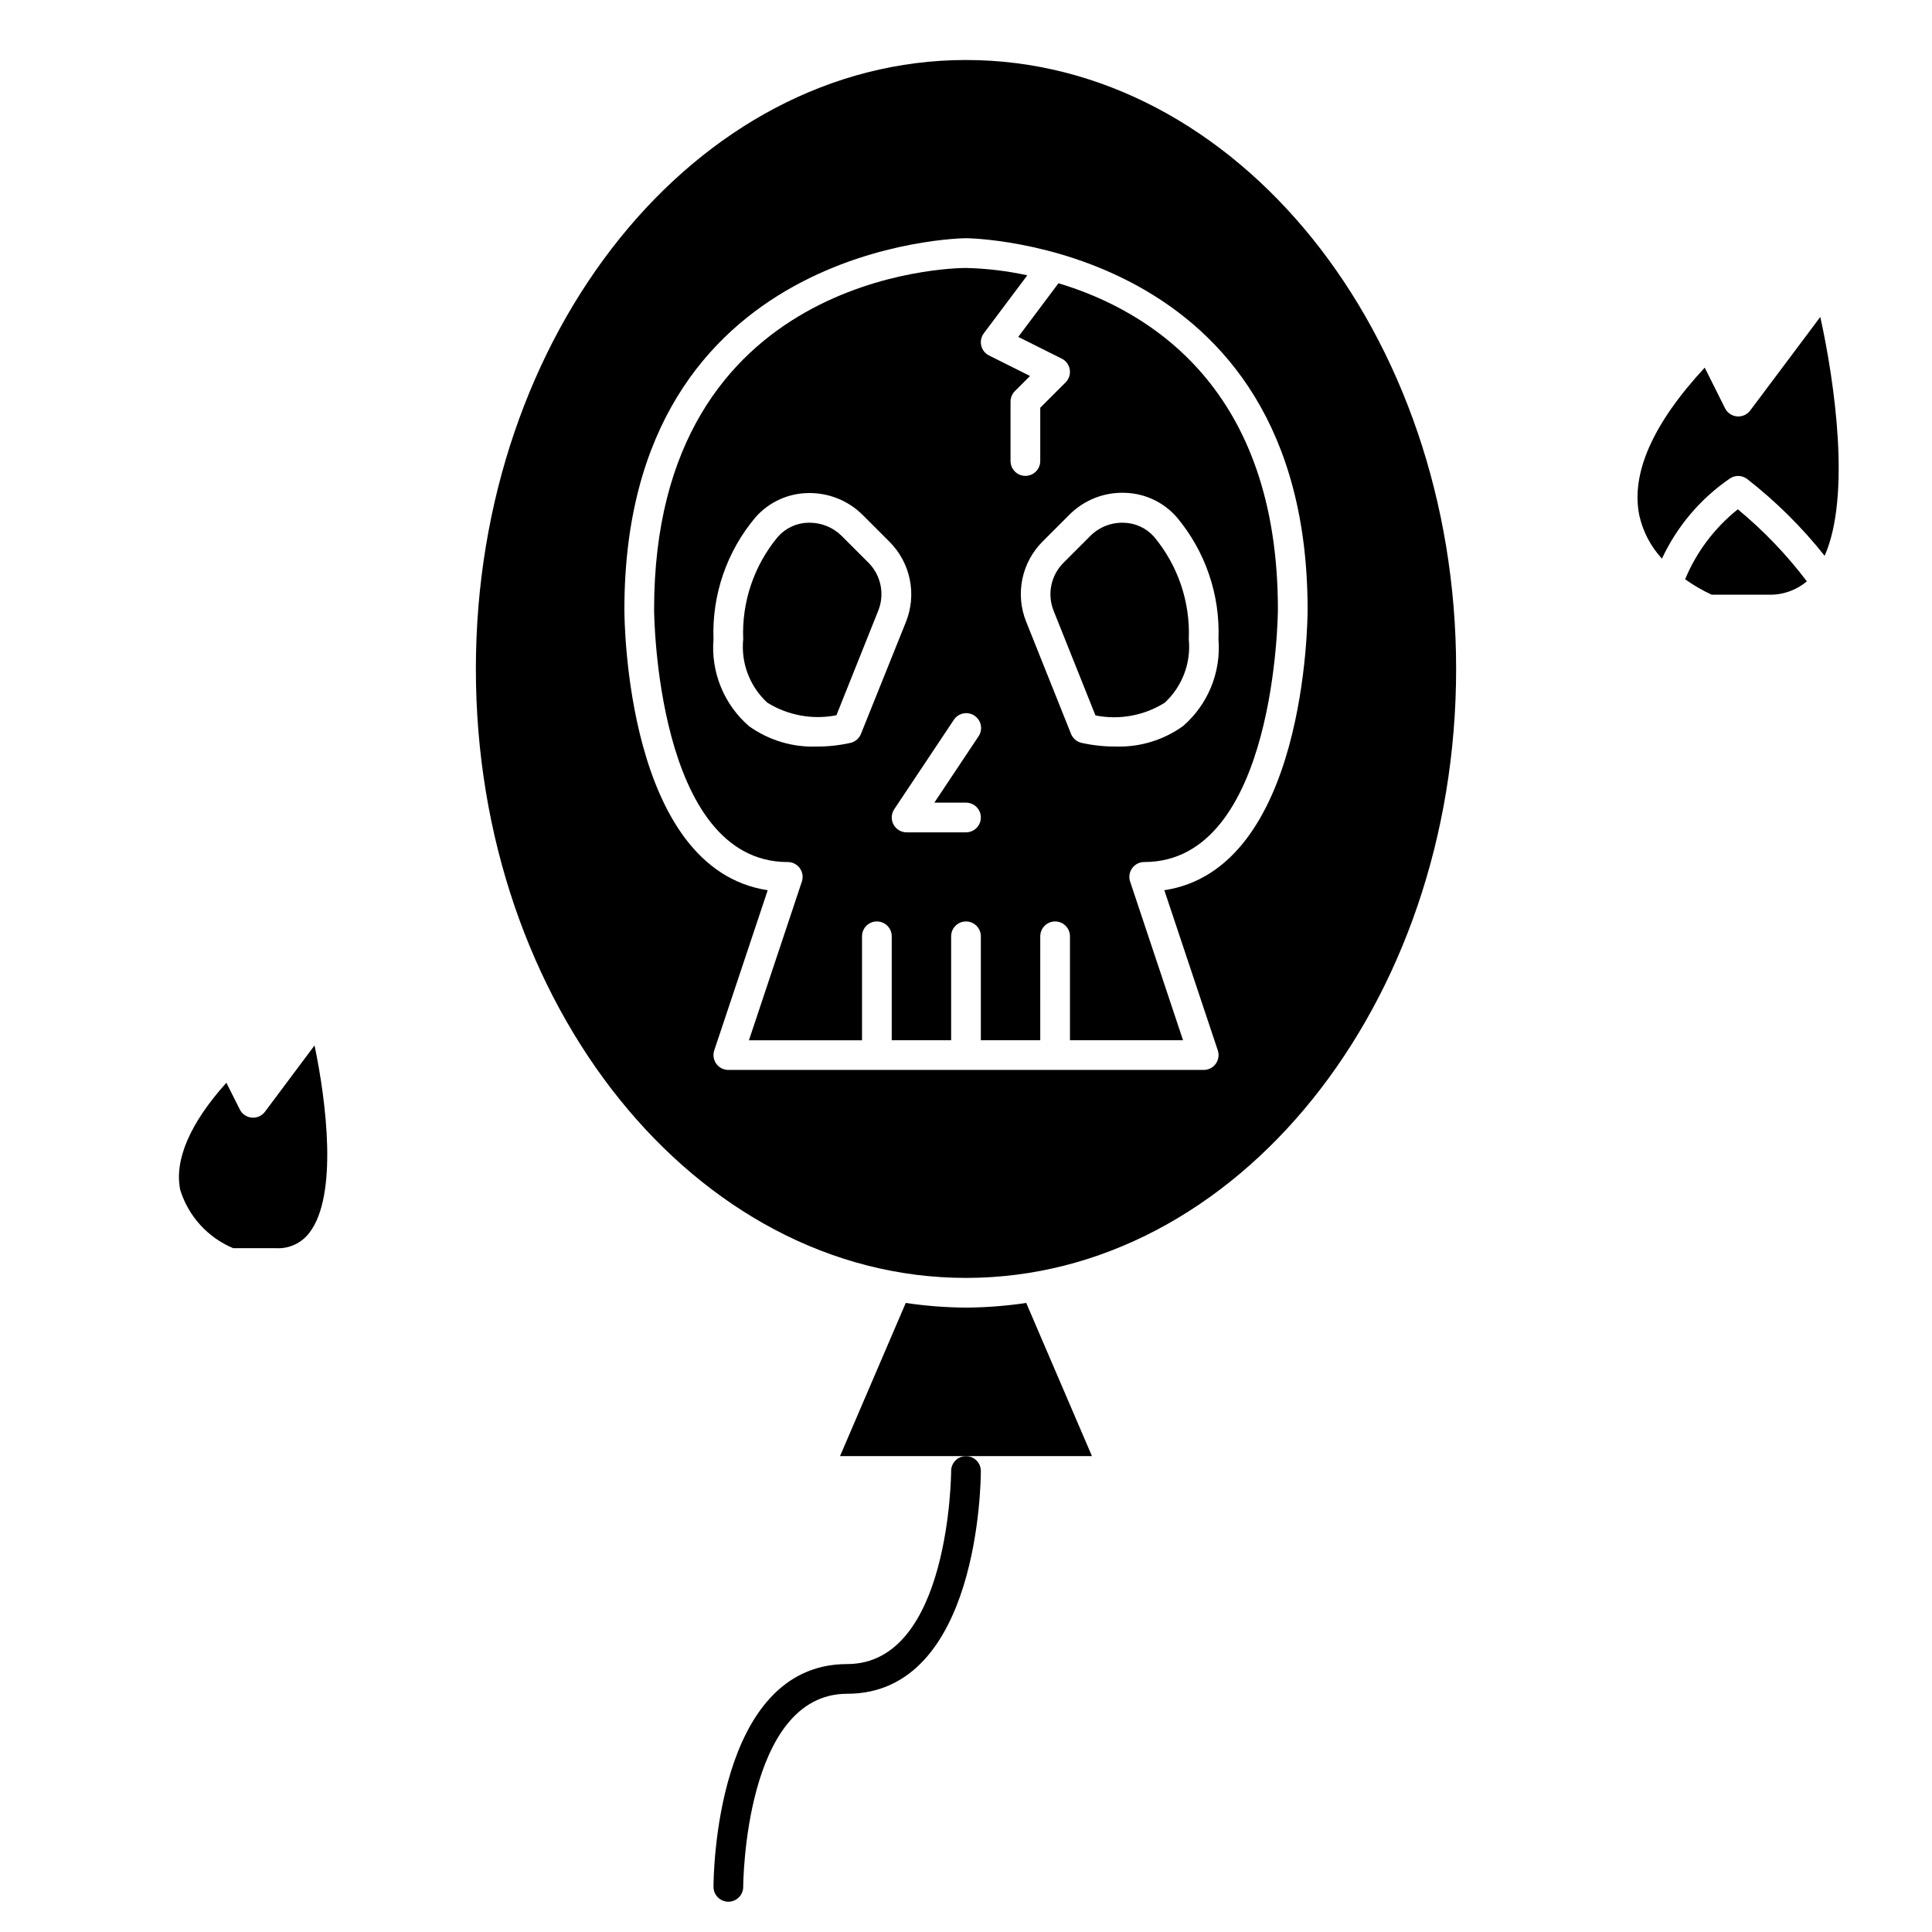
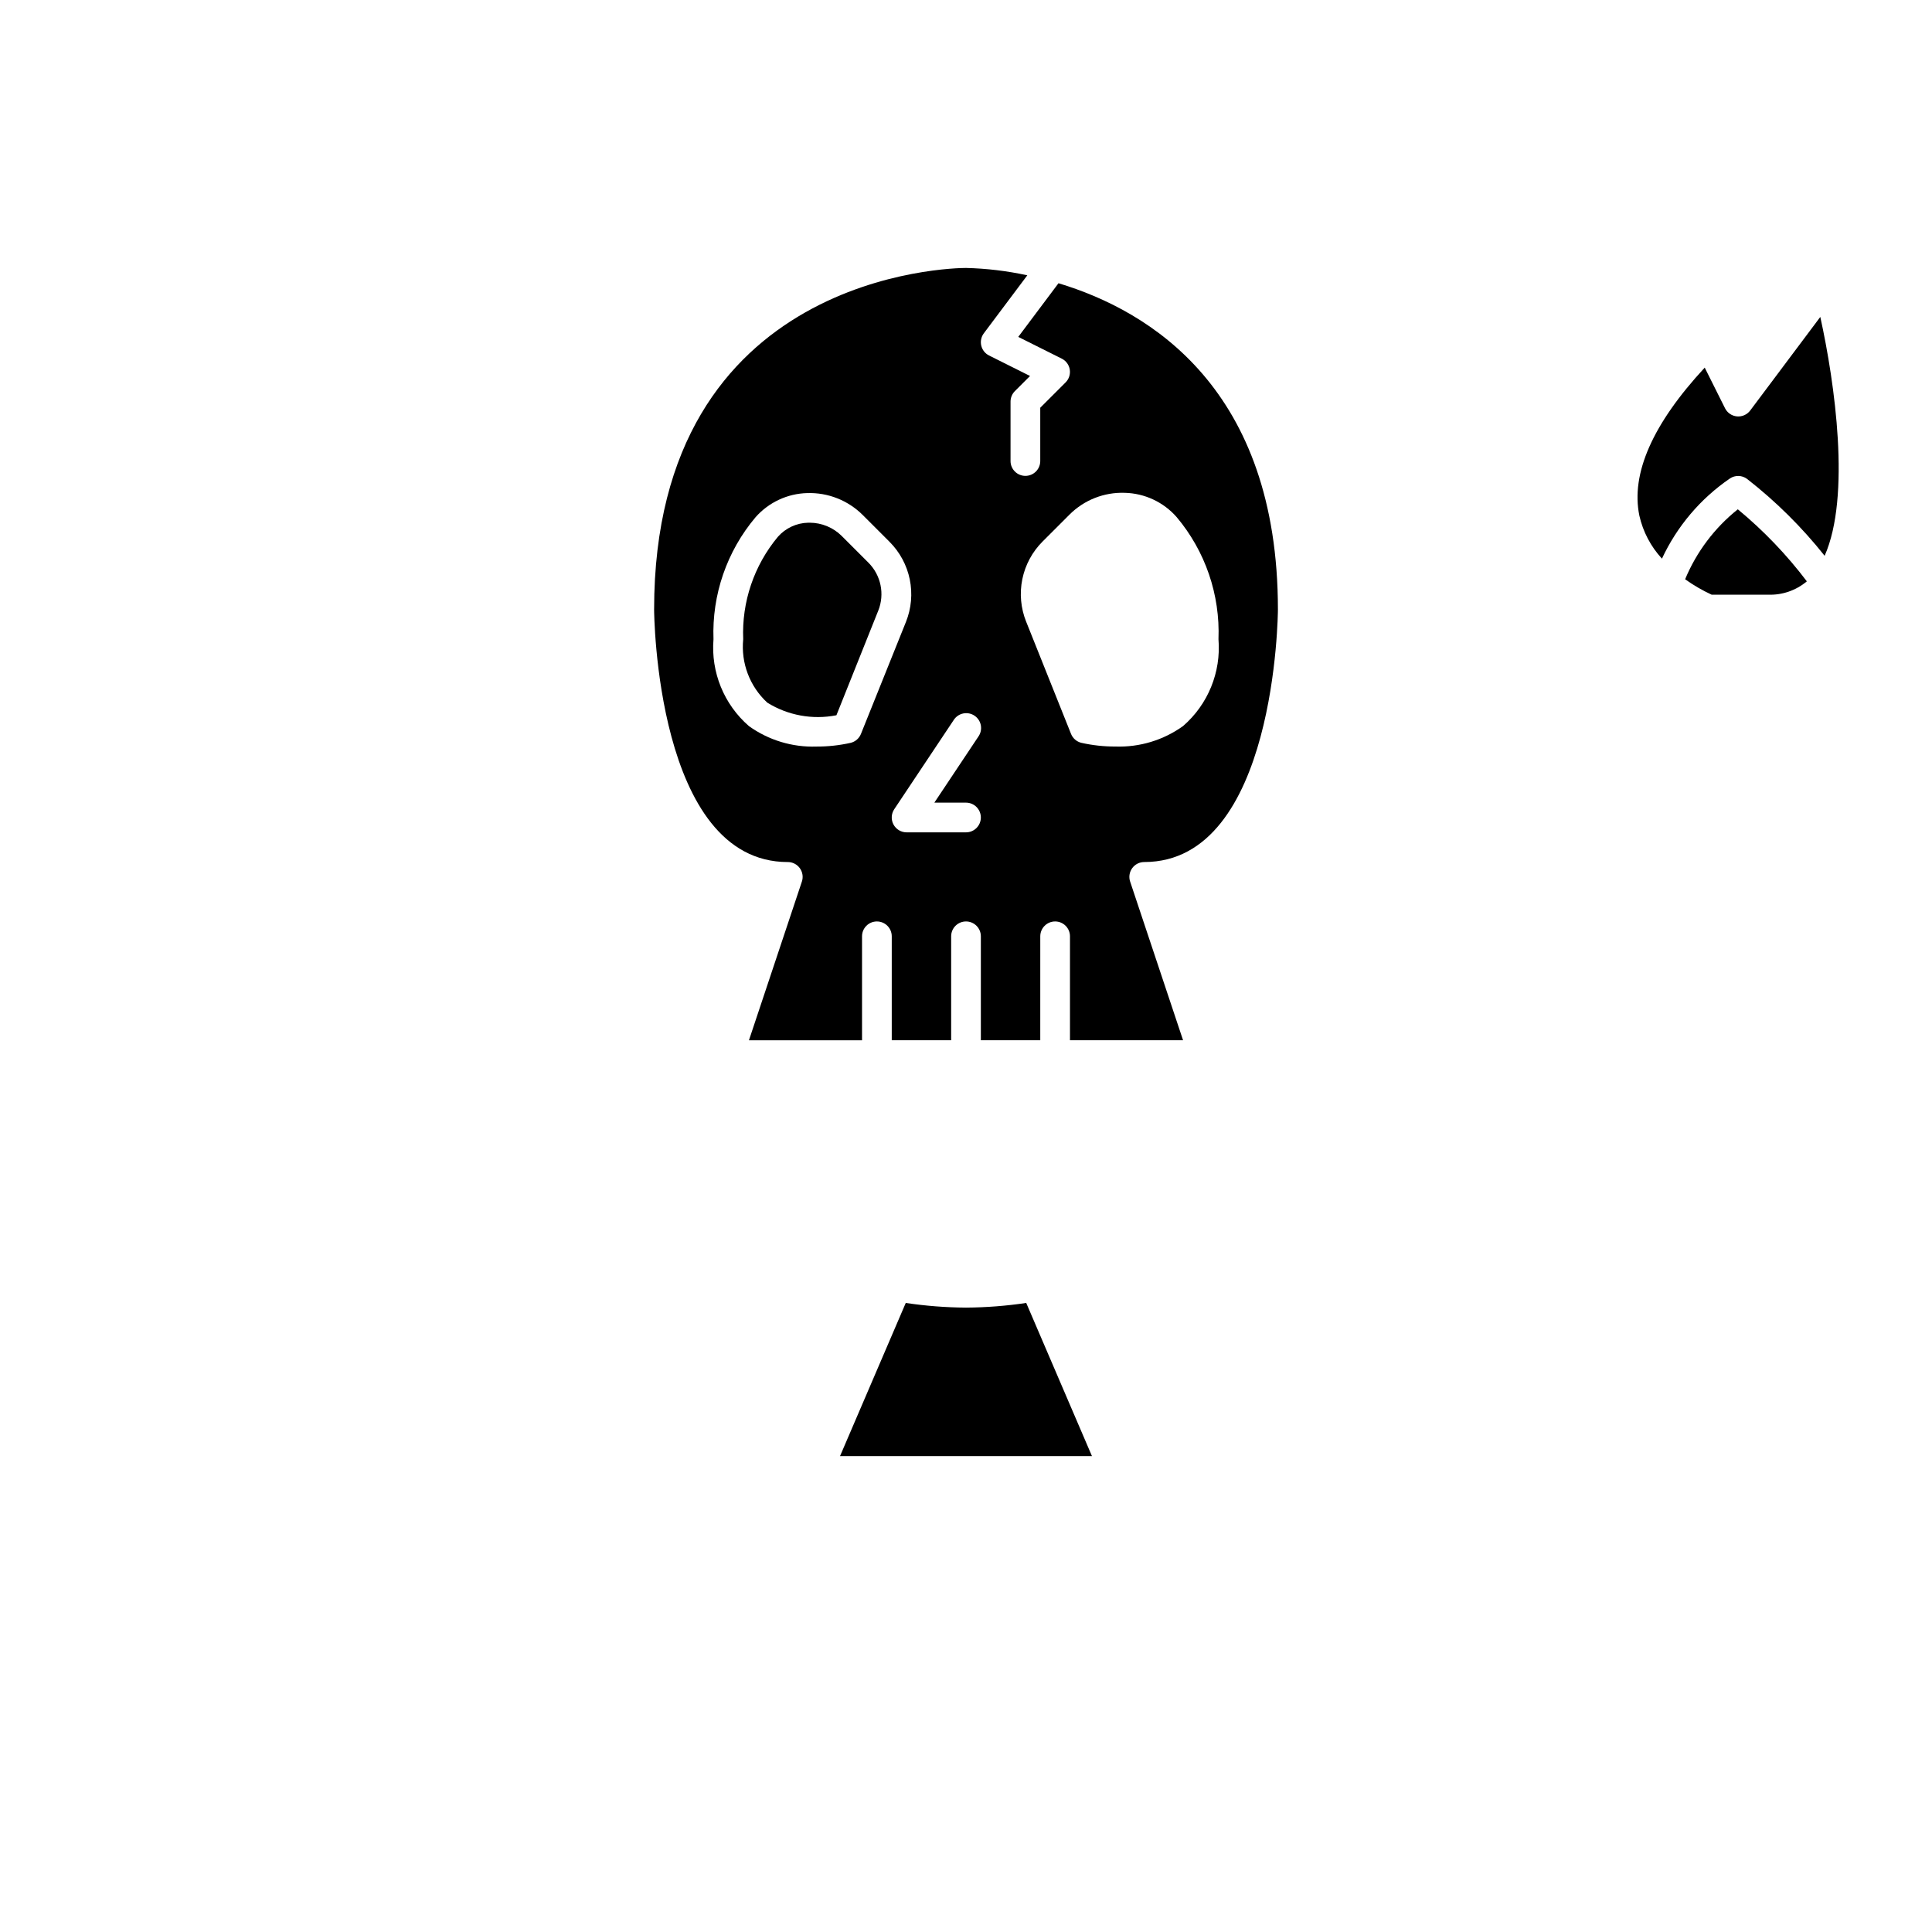
<svg xmlns="http://www.w3.org/2000/svg" fill="#000000" width="800px" height="800px" version="1.1" viewBox="144 144 512 512">
  <g>
-     <path d="m400 529.89c-2.176 0-3.938 1.762-3.938 3.938 0 0.512-0.316 51.168-27.551 51.168-35.023 0-35.426 56.633-35.426 59.039 0 2.172 1.762 3.938 3.938 3.938 2.172 0 3.934-1.766 3.934-3.938 0-0.512 0.316-51.168 27.551-51.168 35.023 0 35.426-56.633 35.426-59.039 0-1.047-0.414-2.047-1.152-2.785-0.738-0.738-1.738-1.152-2.781-1.152z" />
    <path d="m604.54 278.97c-6.144 4.902-10.949 11.281-13.965 18.539 2.207 1.582 4.562 2.949 7.027 4.086h14.941c3.75 0.145 7.418-1.117 10.289-3.535-5.336-7.051-11.477-13.457-18.293-19.09z" />
    <path d="m607.82 252.79c-0.82 1.09-2.144 1.68-3.5 1.559-1.359-0.125-2.559-0.938-3.168-2.156l-5.383-10.77c-13.809 14.91-19.617 28.086-17.32 39.234 0.961 4.254 3.023 8.184 5.984 11.391 3.992-8.574 10.215-15.914 18.02-21.254 1.387-0.926 3.207-0.875 4.539 0.125 7.633 5.953 14.535 12.793 20.555 20.371 6.977-15.742 2.707-45.762-1.148-63.301z" />
    <path d="m367.08 286.05c-2.258-2.254-5.32-3.523-8.512-3.527h-0.387 0.004c-3.09 0.066-6.008 1.426-8.047 3.746-6.32 7.594-9.594 17.266-9.18 27.137-0.629 6.289 1.73 12.512 6.379 16.801 5.465 3.394 12.012 4.59 18.324 3.344l11.082-27.711h0.004c1.754-4.387 0.727-9.395-2.613-12.734z" />
-     <path d="m424.51 219.06-10.66 14.219 11.523 5.762h0.004c1.129 0.566 1.918 1.641 2.121 2.887 0.203 1.246-0.207 2.516-1.098 3.41l-6.723 6.715v14.125c0 2.172-1.762 3.934-3.938 3.934-2.172 0-3.938-1.762-3.938-3.934v-15.746c0-1.043 0.414-2.047 1.152-2.785l4.016-4.008-10.863-5.434h-0.004c-1.043-0.52-1.797-1.48-2.066-2.613-0.266-1.137-0.016-2.332 0.684-3.266l11.523-15.367c-5.34-1.164-10.781-1.816-16.246-1.949-3.371 0-82.656 1.211-82.656 90.527 0 0.668 0.457 66.914 35.426 66.914l-0.004-0.004c1.266 0 2.457 0.605 3.195 1.633 0.742 1.027 0.945 2.348 0.543 3.547l-14.027 42.055h29.969v-27.555c0-2.172 1.762-3.934 3.938-3.934 2.172 0 3.938 1.762 3.938 3.934v27.551h15.742v-27.551c0-2.172 1.762-3.934 3.938-3.934 2.172 0 3.934 1.762 3.934 3.934v27.551h15.742l0.004-27.551c0-2.172 1.762-3.934 3.934-3.934 2.176 0 3.938 1.762 3.938 3.934v27.551h29.969l-14.027-42.051c-0.402-1.199-0.199-2.519 0.543-3.547 0.738-1.027 1.93-1.633 3.195-1.633 34.969 0 35.426-66.242 35.426-66.914 0-58.391-33.75-79.117-58.145-86.473zm-52.348 119.43v0.004c-0.469 1.172-1.473 2.051-2.699 2.359-2.984 0.672-6.031 1.004-9.086 0.992-6.402 0.223-12.699-1.688-17.902-5.422-6.617-5.738-10.105-14.285-9.391-23.012-0.438-11.785 3.531-23.309 11.133-32.324 3.477-3.953 8.445-6.281 13.711-6.414 5.496-0.176 10.824 1.93 14.715 5.816l7.086 7.086h-0.004c2.731 2.727 4.598 6.195 5.371 9.973 0.773 3.777 0.422 7.703-1.016 11.281zm27.836 26.09h-15.746c-1.449 0-2.781-0.801-3.469-2.078-0.684-1.277-0.609-2.832 0.195-4.039l15.742-23.617c0.566-0.902 1.469-1.535 2.508-1.762 1.043-0.223 2.129-0.02 3.012 0.57 0.887 0.59 1.496 1.516 1.691 2.559 0.191 1.047-0.047 2.129-0.66 2.996l-11.66 17.5h8.387c2.172 0 3.934 1.762 3.934 3.934 0 2.176-1.762 3.938-3.934 3.938zm57.52-28.168v0.004c-5.203 3.734-11.5 5.644-17.902 5.422-3.055 0.012-6.102-0.32-9.082-0.992-1.227-0.309-2.234-1.188-2.699-2.359l-11.887-29.727h-0.004c-1.434-3.578-1.789-7.504-1.016-11.281 0.773-3.777 2.641-7.246 5.371-9.973l7.086-7.086c3.875-3.906 9.211-6.016 14.711-5.816 5.266 0.133 10.238 2.457 13.715 6.414 7.606 9.039 11.562 20.59 11.098 32.395 0.715 8.727-2.773 17.27-9.391 23.004z" />
-     <path d="m449.86 286.28c-2.039-2.32-4.957-3.68-8.043-3.746-3.328-0.117-6.551 1.16-8.898 3.519l-7.086 7.086h0.004c-3.344 3.34-4.371 8.352-2.613 12.734l11.082 27.719c6.324 1.266 12.895 0.059 18.359-3.367 4.641-4.297 7-10.523 6.375-16.816 0.41-9.867-2.859-19.535-9.18-27.129z" />
+     <path d="m424.51 219.06-10.66 14.219 11.523 5.762h0.004c1.129 0.566 1.918 1.641 2.121 2.887 0.203 1.246-0.207 2.516-1.098 3.41l-6.723 6.715v14.125c0 2.172-1.762 3.934-3.938 3.934-2.172 0-3.938-1.762-3.938-3.934v-15.746c0-1.043 0.414-2.047 1.152-2.785l4.016-4.008-10.863-5.434c-1.043-0.52-1.797-1.48-2.066-2.613-0.266-1.137-0.016-2.332 0.684-3.266l11.523-15.367c-5.34-1.164-10.781-1.816-16.246-1.949-3.371 0-82.656 1.211-82.656 90.527 0 0.668 0.457 66.914 35.426 66.914l-0.004-0.004c1.266 0 2.457 0.605 3.195 1.633 0.742 1.027 0.945 2.348 0.543 3.547l-14.027 42.055h29.969v-27.555c0-2.172 1.762-3.934 3.938-3.934 2.172 0 3.938 1.762 3.938 3.934v27.551h15.742v-27.551c0-2.172 1.762-3.934 3.938-3.934 2.172 0 3.934 1.762 3.934 3.934v27.551h15.742l0.004-27.551c0-2.172 1.762-3.934 3.934-3.934 2.176 0 3.938 1.762 3.938 3.934v27.551h29.969l-14.027-42.051c-0.402-1.199-0.199-2.519 0.543-3.547 0.738-1.027 1.93-1.633 3.195-1.633 34.969 0 35.426-66.242 35.426-66.914 0-58.391-33.75-79.117-58.145-86.473zm-52.348 119.43v0.004c-0.469 1.172-1.473 2.051-2.699 2.359-2.984 0.672-6.031 1.004-9.086 0.992-6.402 0.223-12.699-1.688-17.902-5.422-6.617-5.738-10.105-14.285-9.391-23.012-0.438-11.785 3.531-23.309 11.133-32.324 3.477-3.953 8.445-6.281 13.711-6.414 5.496-0.176 10.824 1.93 14.715 5.816l7.086 7.086h-0.004c2.731 2.727 4.598 6.195 5.371 9.973 0.773 3.777 0.422 7.703-1.016 11.281zm27.836 26.09h-15.746c-1.449 0-2.781-0.801-3.469-2.078-0.684-1.277-0.609-2.832 0.195-4.039l15.742-23.617c0.566-0.902 1.469-1.535 2.508-1.762 1.043-0.223 2.129-0.02 3.012 0.57 0.887 0.59 1.496 1.516 1.691 2.559 0.191 1.047-0.047 2.129-0.66 2.996l-11.66 17.5h8.387c2.172 0 3.934 1.762 3.934 3.934 0 2.176-1.762 3.938-3.934 3.938zm57.52-28.168v0.004c-5.203 3.734-11.5 5.644-17.902 5.422-3.055 0.012-6.102-0.32-9.082-0.992-1.227-0.309-2.234-1.188-2.699-2.359l-11.887-29.727h-0.004c-1.434-3.578-1.789-7.504-1.016-11.281 0.773-3.777 2.641-7.246 5.371-9.973l7.086-7.086c3.875-3.906 9.211-6.016 14.711-5.816 5.266 0.133 10.238 2.457 13.715 6.414 7.606 9.039 11.562 20.59 11.098 32.395 0.715 8.727-2.773 17.27-9.391 23.004z" />
    <path d="m400 490.53c-5.344-0.035-10.68-0.445-15.965-1.238l-17.422 40.598h66.77l-17.422-40.598h0.004c-5.289 0.793-10.621 1.203-15.965 1.238z" />
-     <path d="m214.22 438.62c-0.816 1.094-2.141 1.684-3.5 1.559-1.359-0.121-2.559-0.938-3.168-2.156l-3.559-7.086c-9.66 10.754-13.871 20.531-12.219 28.449l0.004 0.004c2.172 6.953 7.312 12.586 14.035 15.395h11.328c3.473 0.203 6.812-1.355 8.887-4.148 7.543-9.863 4.473-34.512 1.332-49.594z" />
-     <path d="m400 159.9c-71.637 0-129.89 72.422-129.89 161.38-0.004 88.953 58.25 161.38 129.89 161.38 71.633 0 129.89-72.426 129.89-161.38s-58.254-161.38-129.89-161.38zm52.562 220.02 14.168 42.445c0.398 1.203 0.195 2.527-0.547 3.555-0.746 1.027-1.941 1.633-3.207 1.625h-125.95c-1.266 0-2.457-0.605-3.199-1.633-0.738-1.027-0.941-2.348-0.543-3.547l14.168-42.445c-37.523-5.691-37.98-71.473-37.98-74.391 0-97.277 89.625-98.402 90.531-98.402 0.902 0 90.527 1.125 90.527 98.402 0 2.918-0.457 68.699-37.969 74.391z" />
  </g>
</svg>